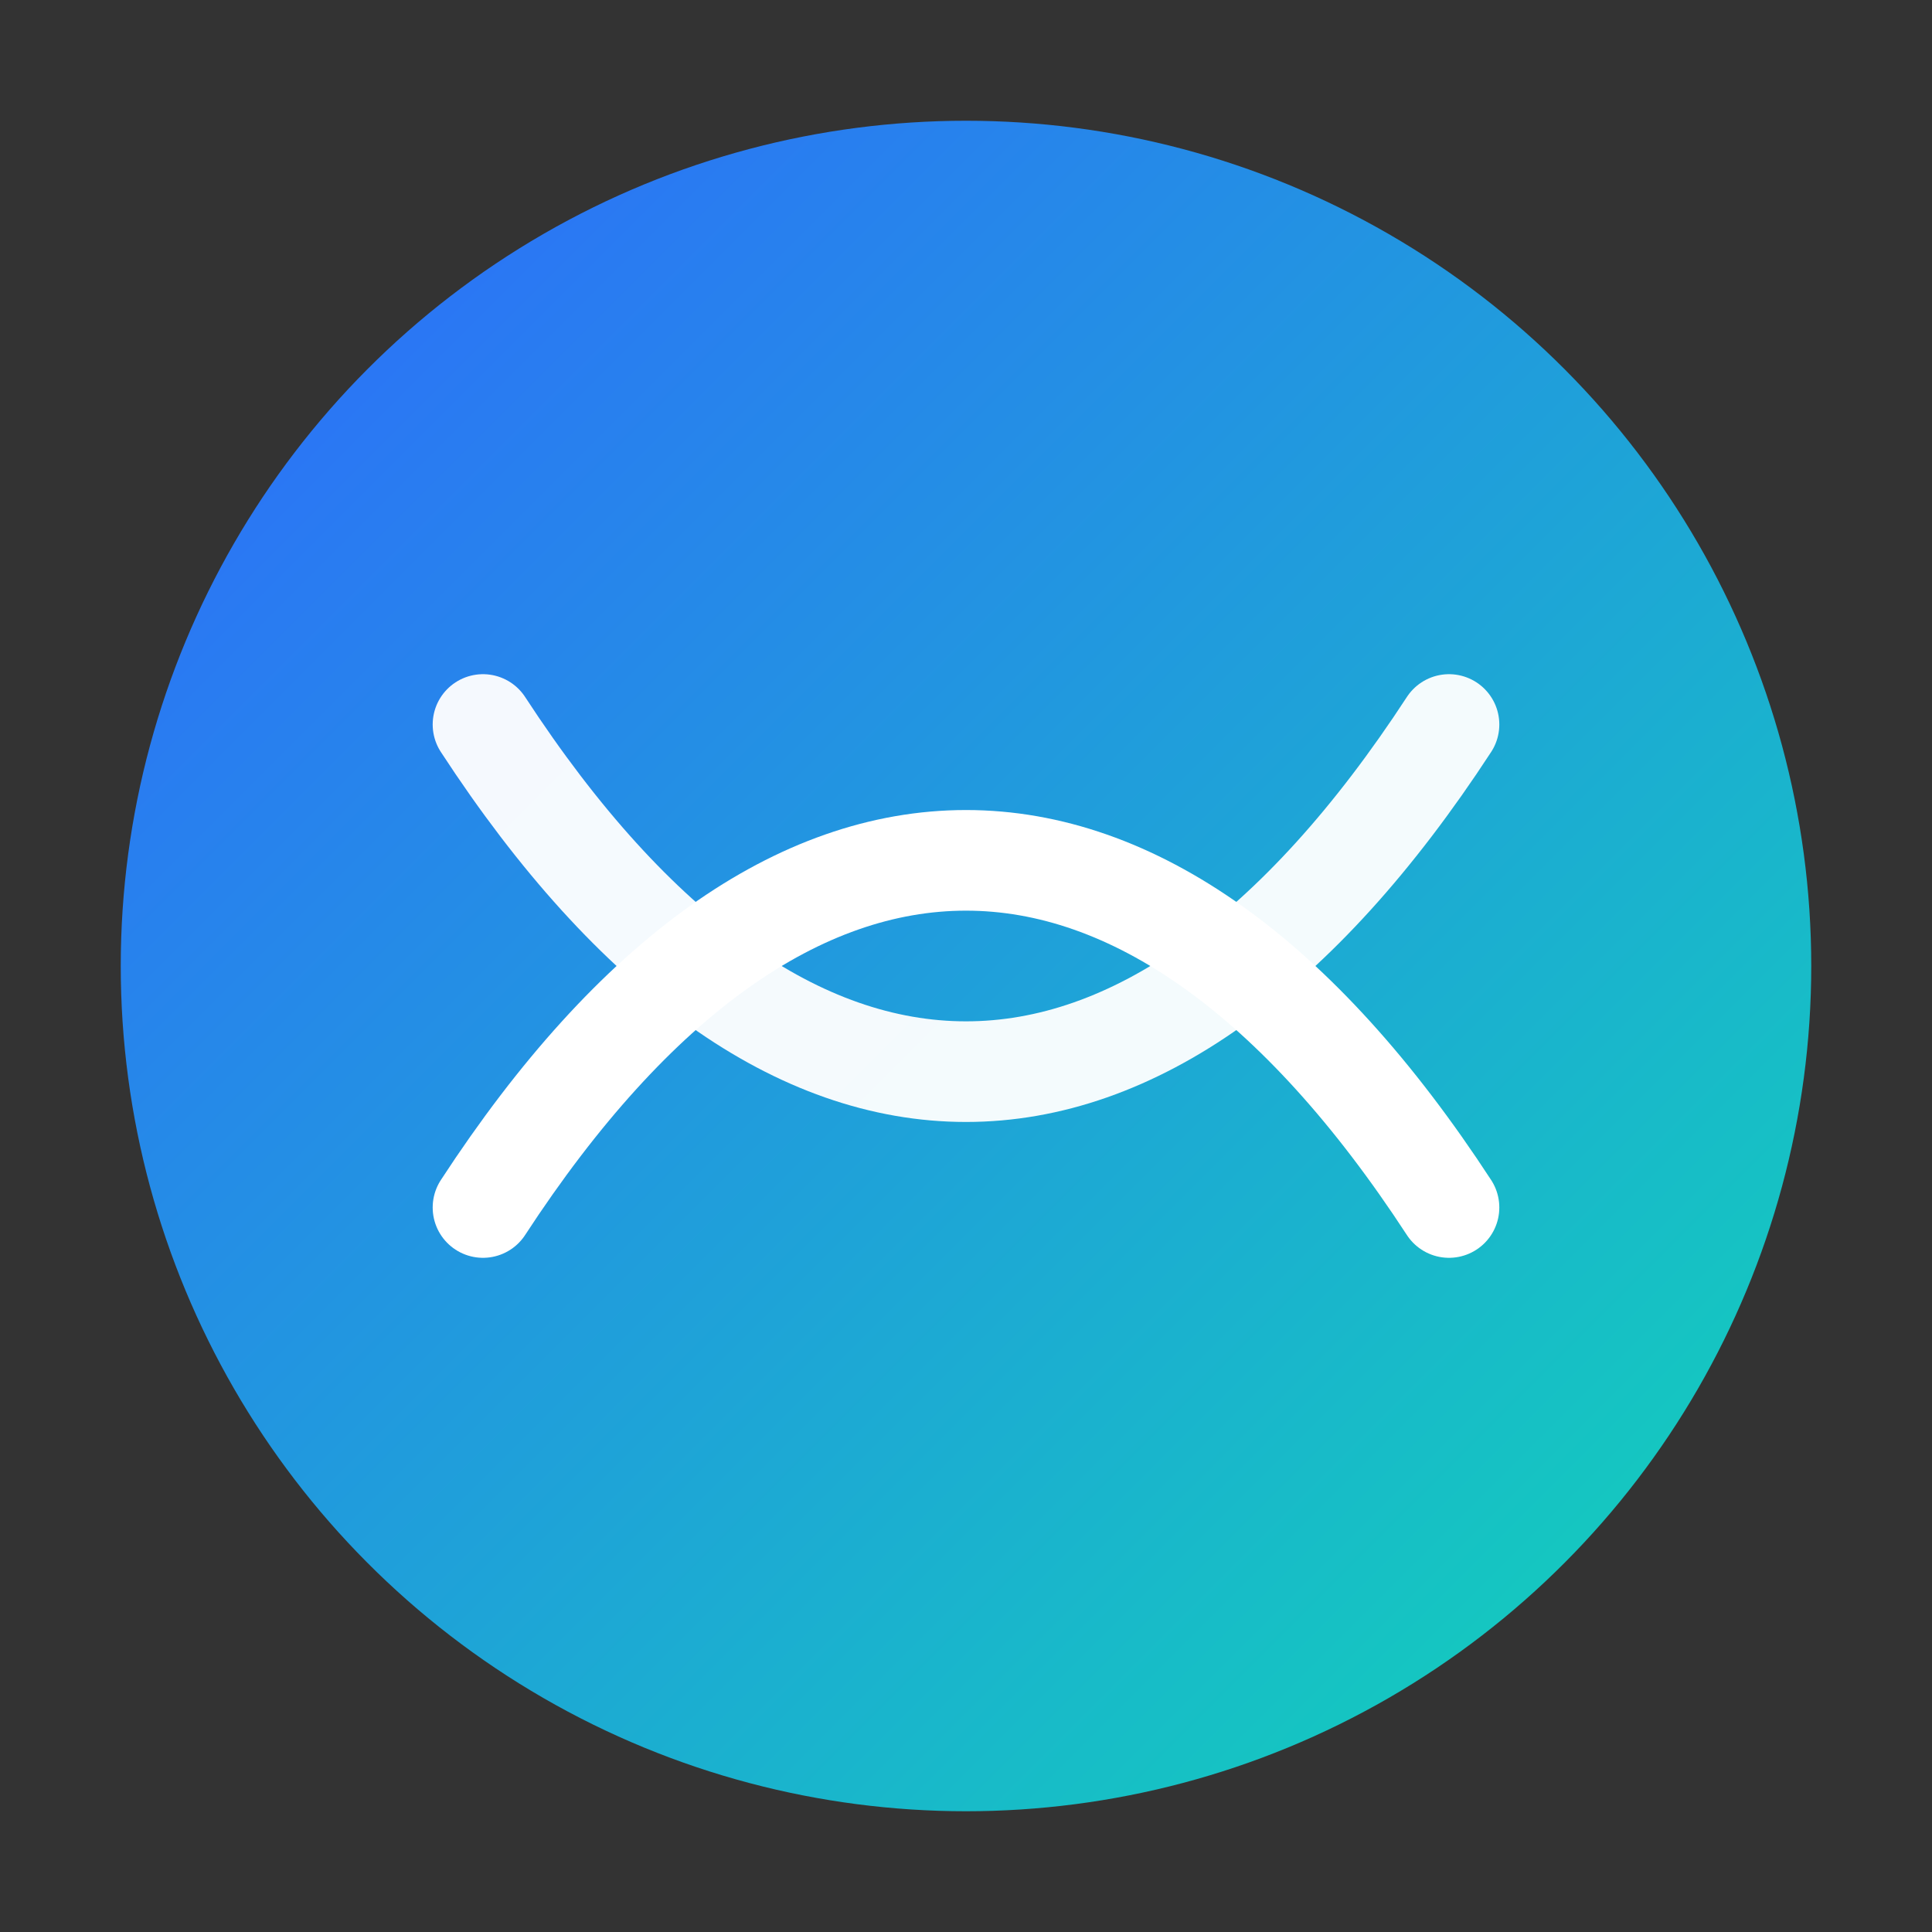
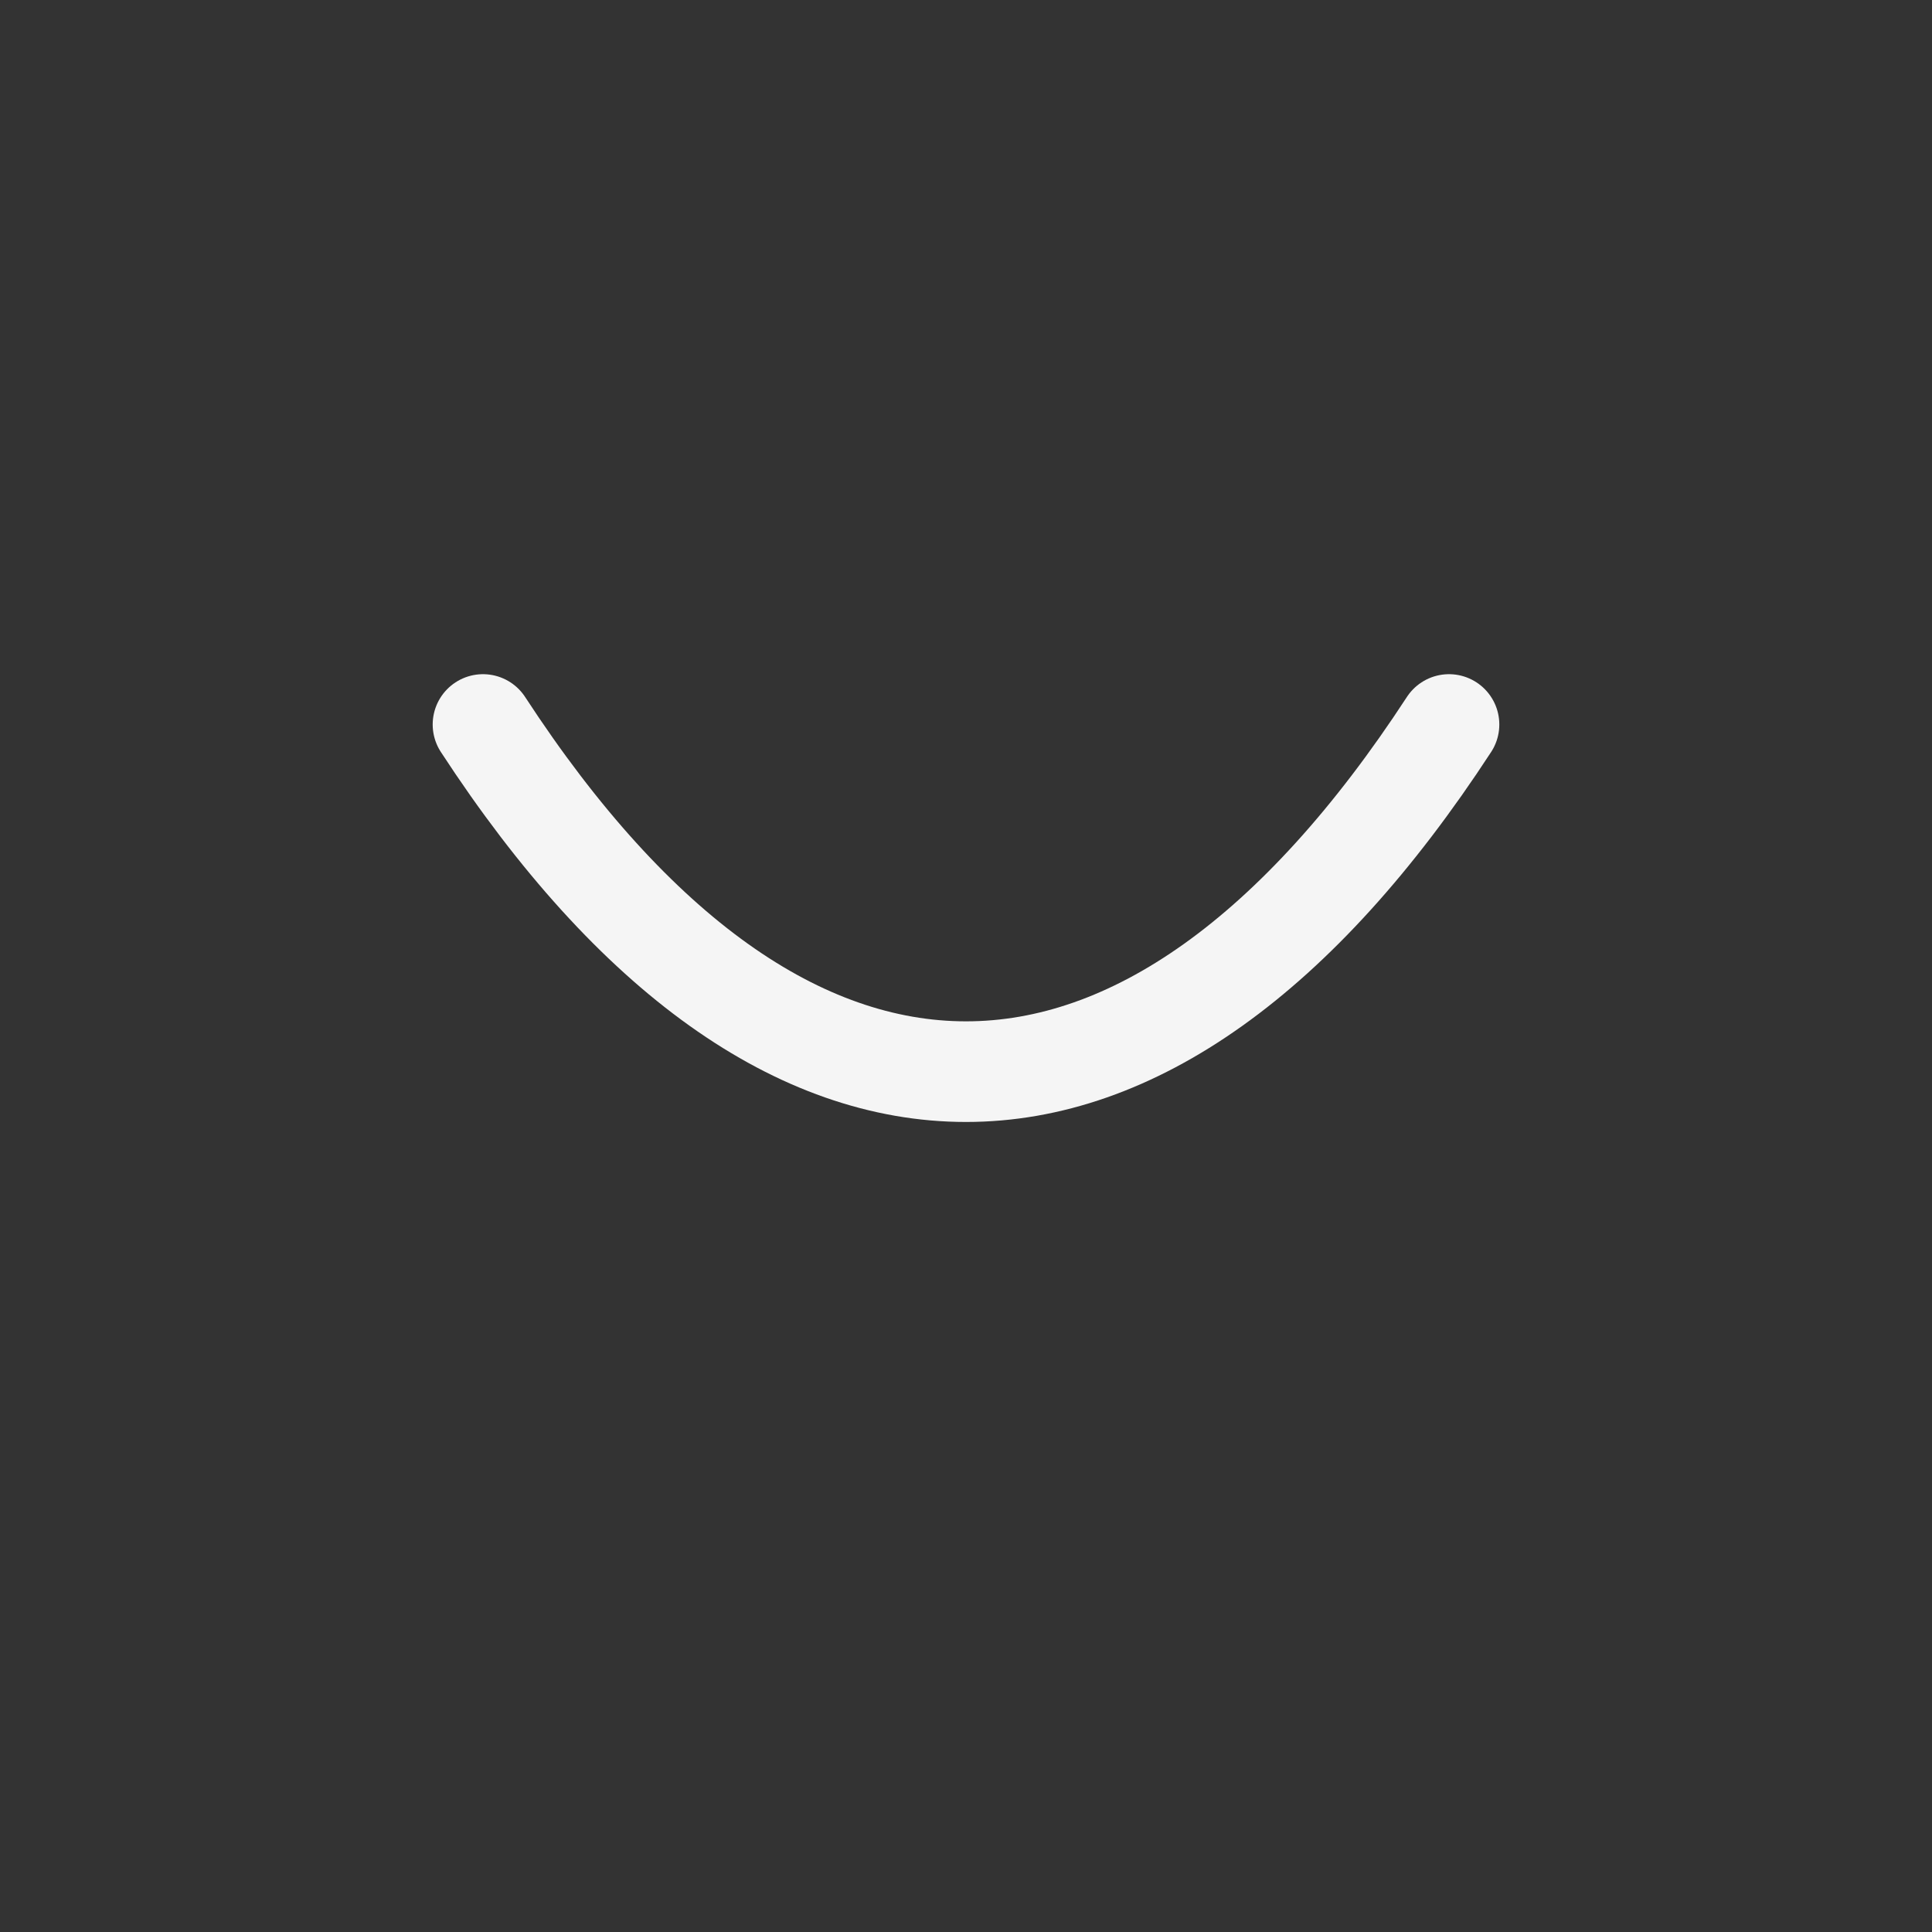
<svg xmlns="http://www.w3.org/2000/svg" width="64" height="64" viewBox="0 0 192 192" role="img" aria-label="Favicon">
  <rect x="0" y="0" width="192" height="192" fill="#333333" stroke="none" />
  <defs>
    <linearGradient id="g" x1="0%" y1="0%" x2="100%" y2="100%">
      <stop offset="0%" stop-color="#2F66FF" />
      <stop offset="100%" stop-color="#10D7B6" />
    </linearGradient>
  </defs>
-   <circle cx="96" cy="96" r="84" fill="url(#g)" />
-   <path d="M48 120c30-46 66-46 96 0" fill="none" stroke="#fff" stroke-width="10" stroke-linecap="round" />
  <path d="M48 72c30 46 66 46 96 0" fill="none" stroke="#fff" stroke-width="10" stroke-linecap="round" opacity="0.95" />
</svg>